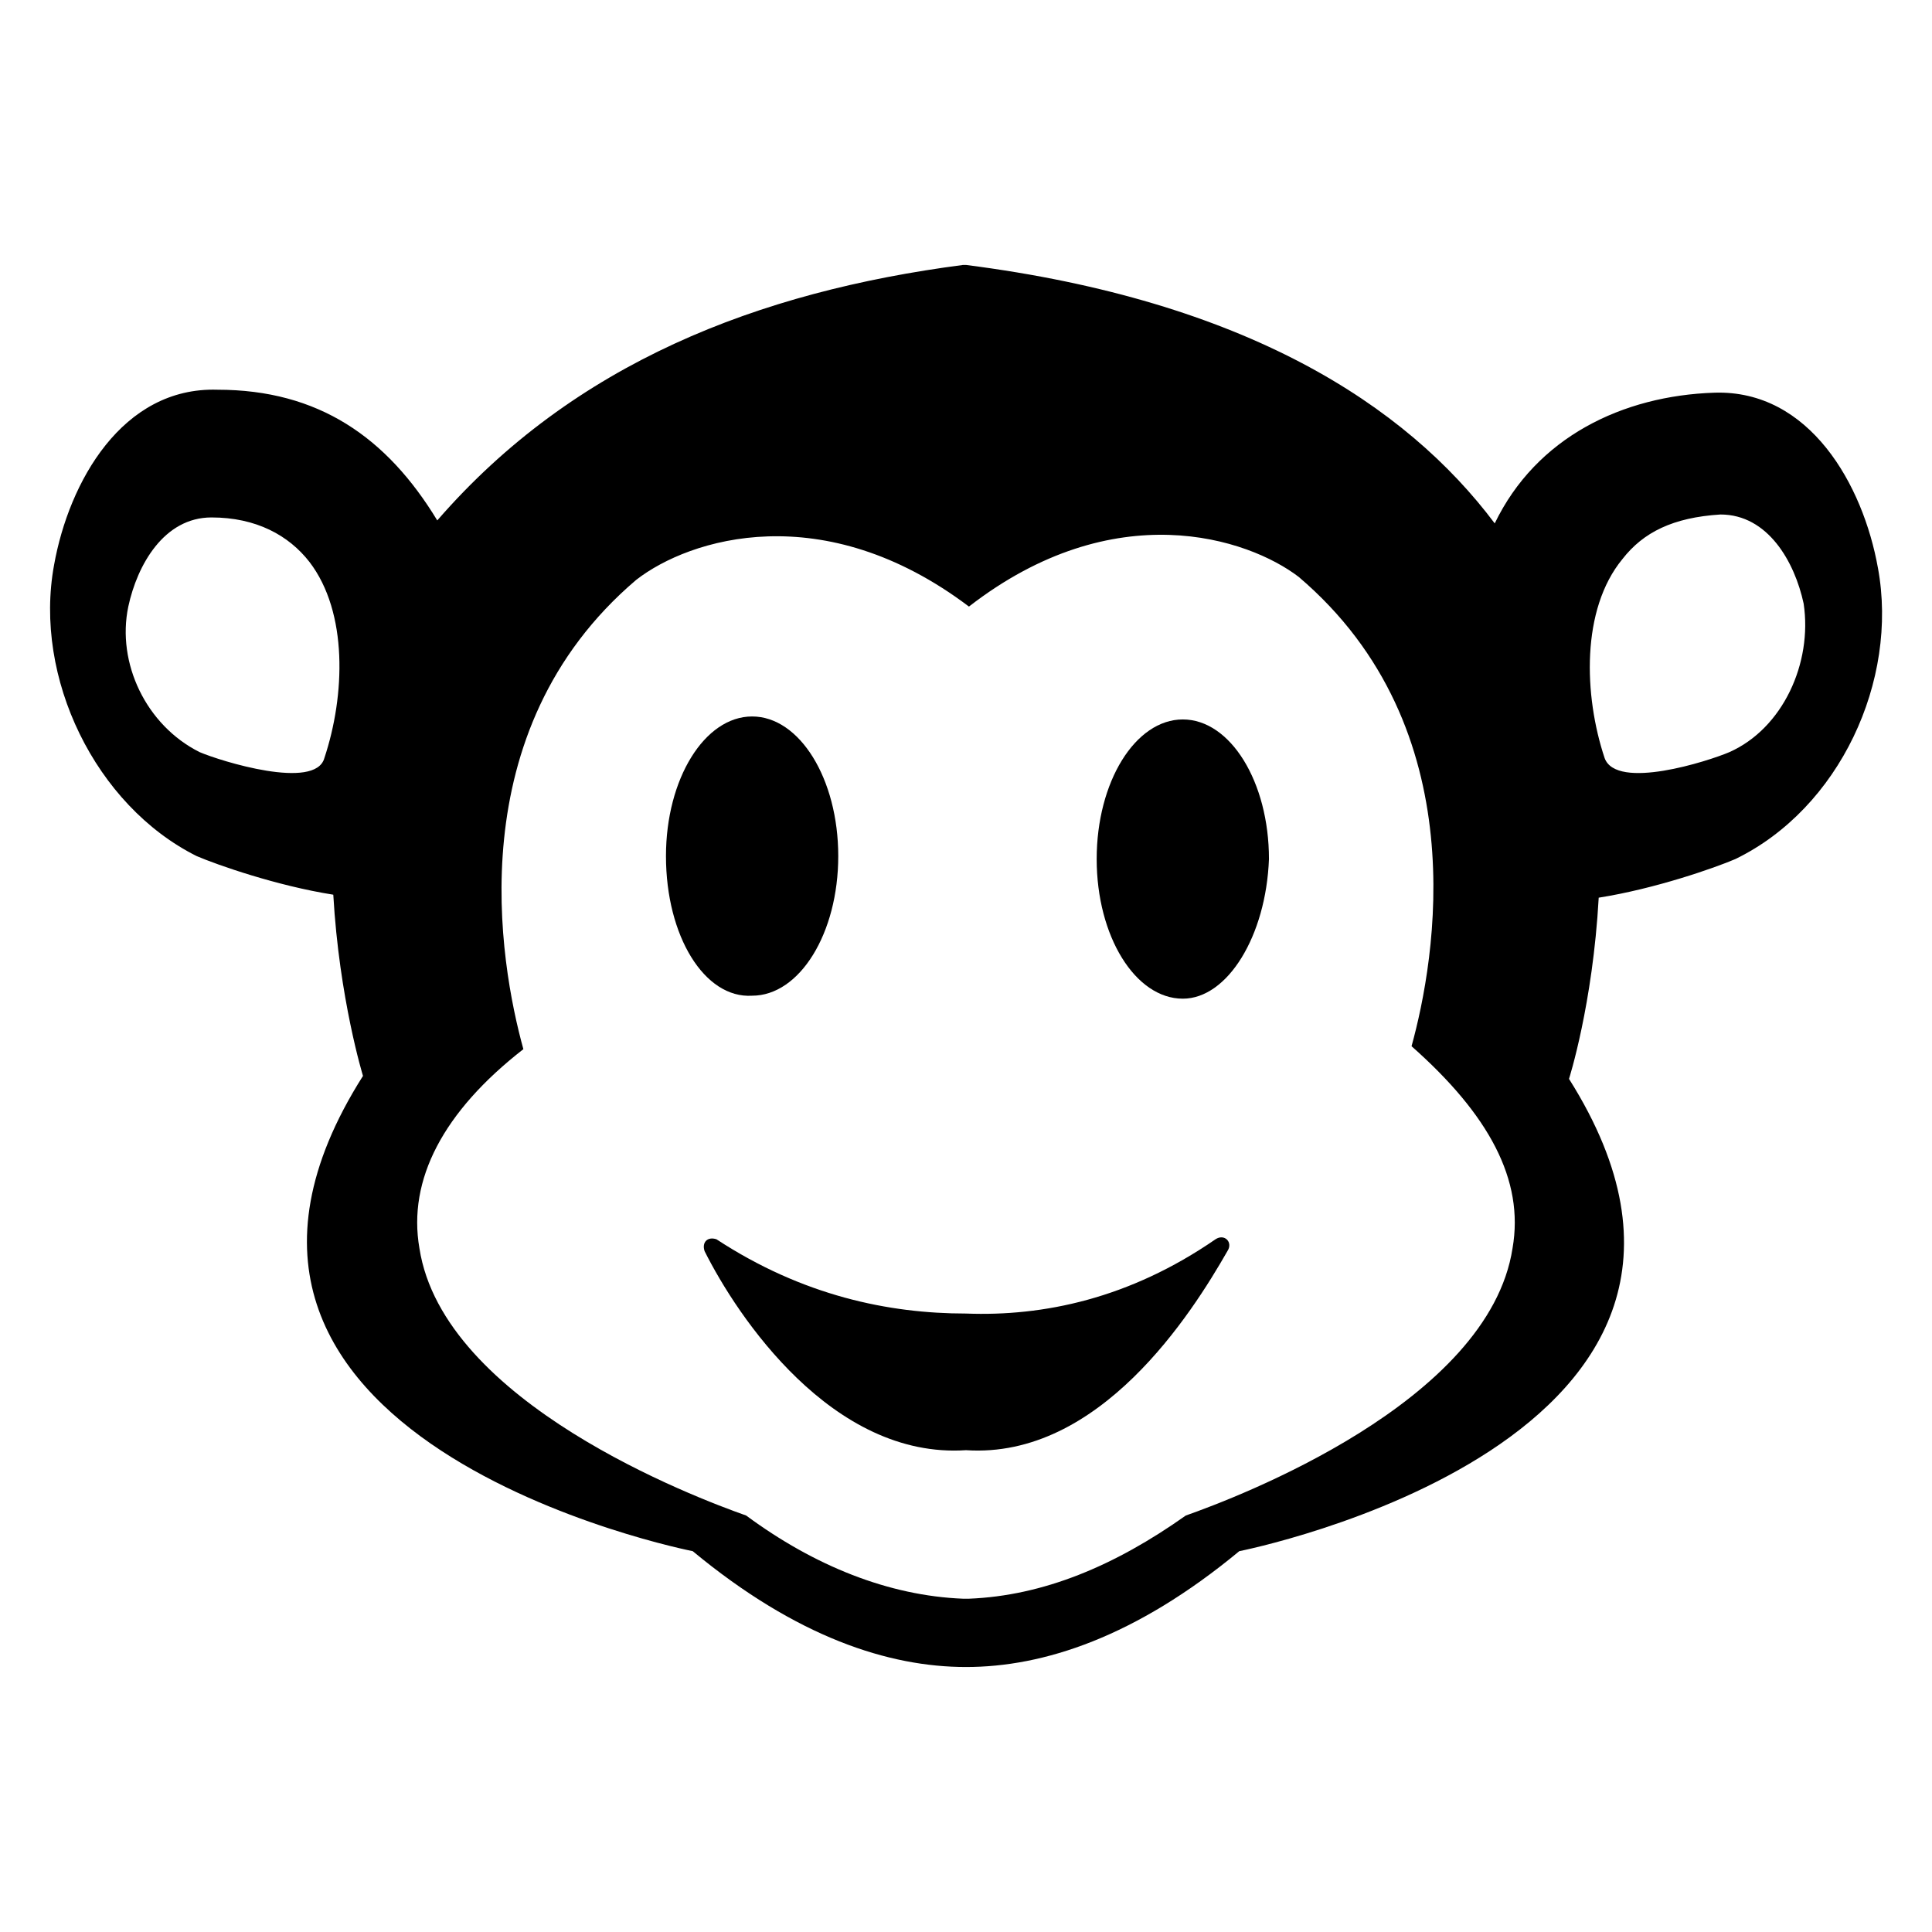
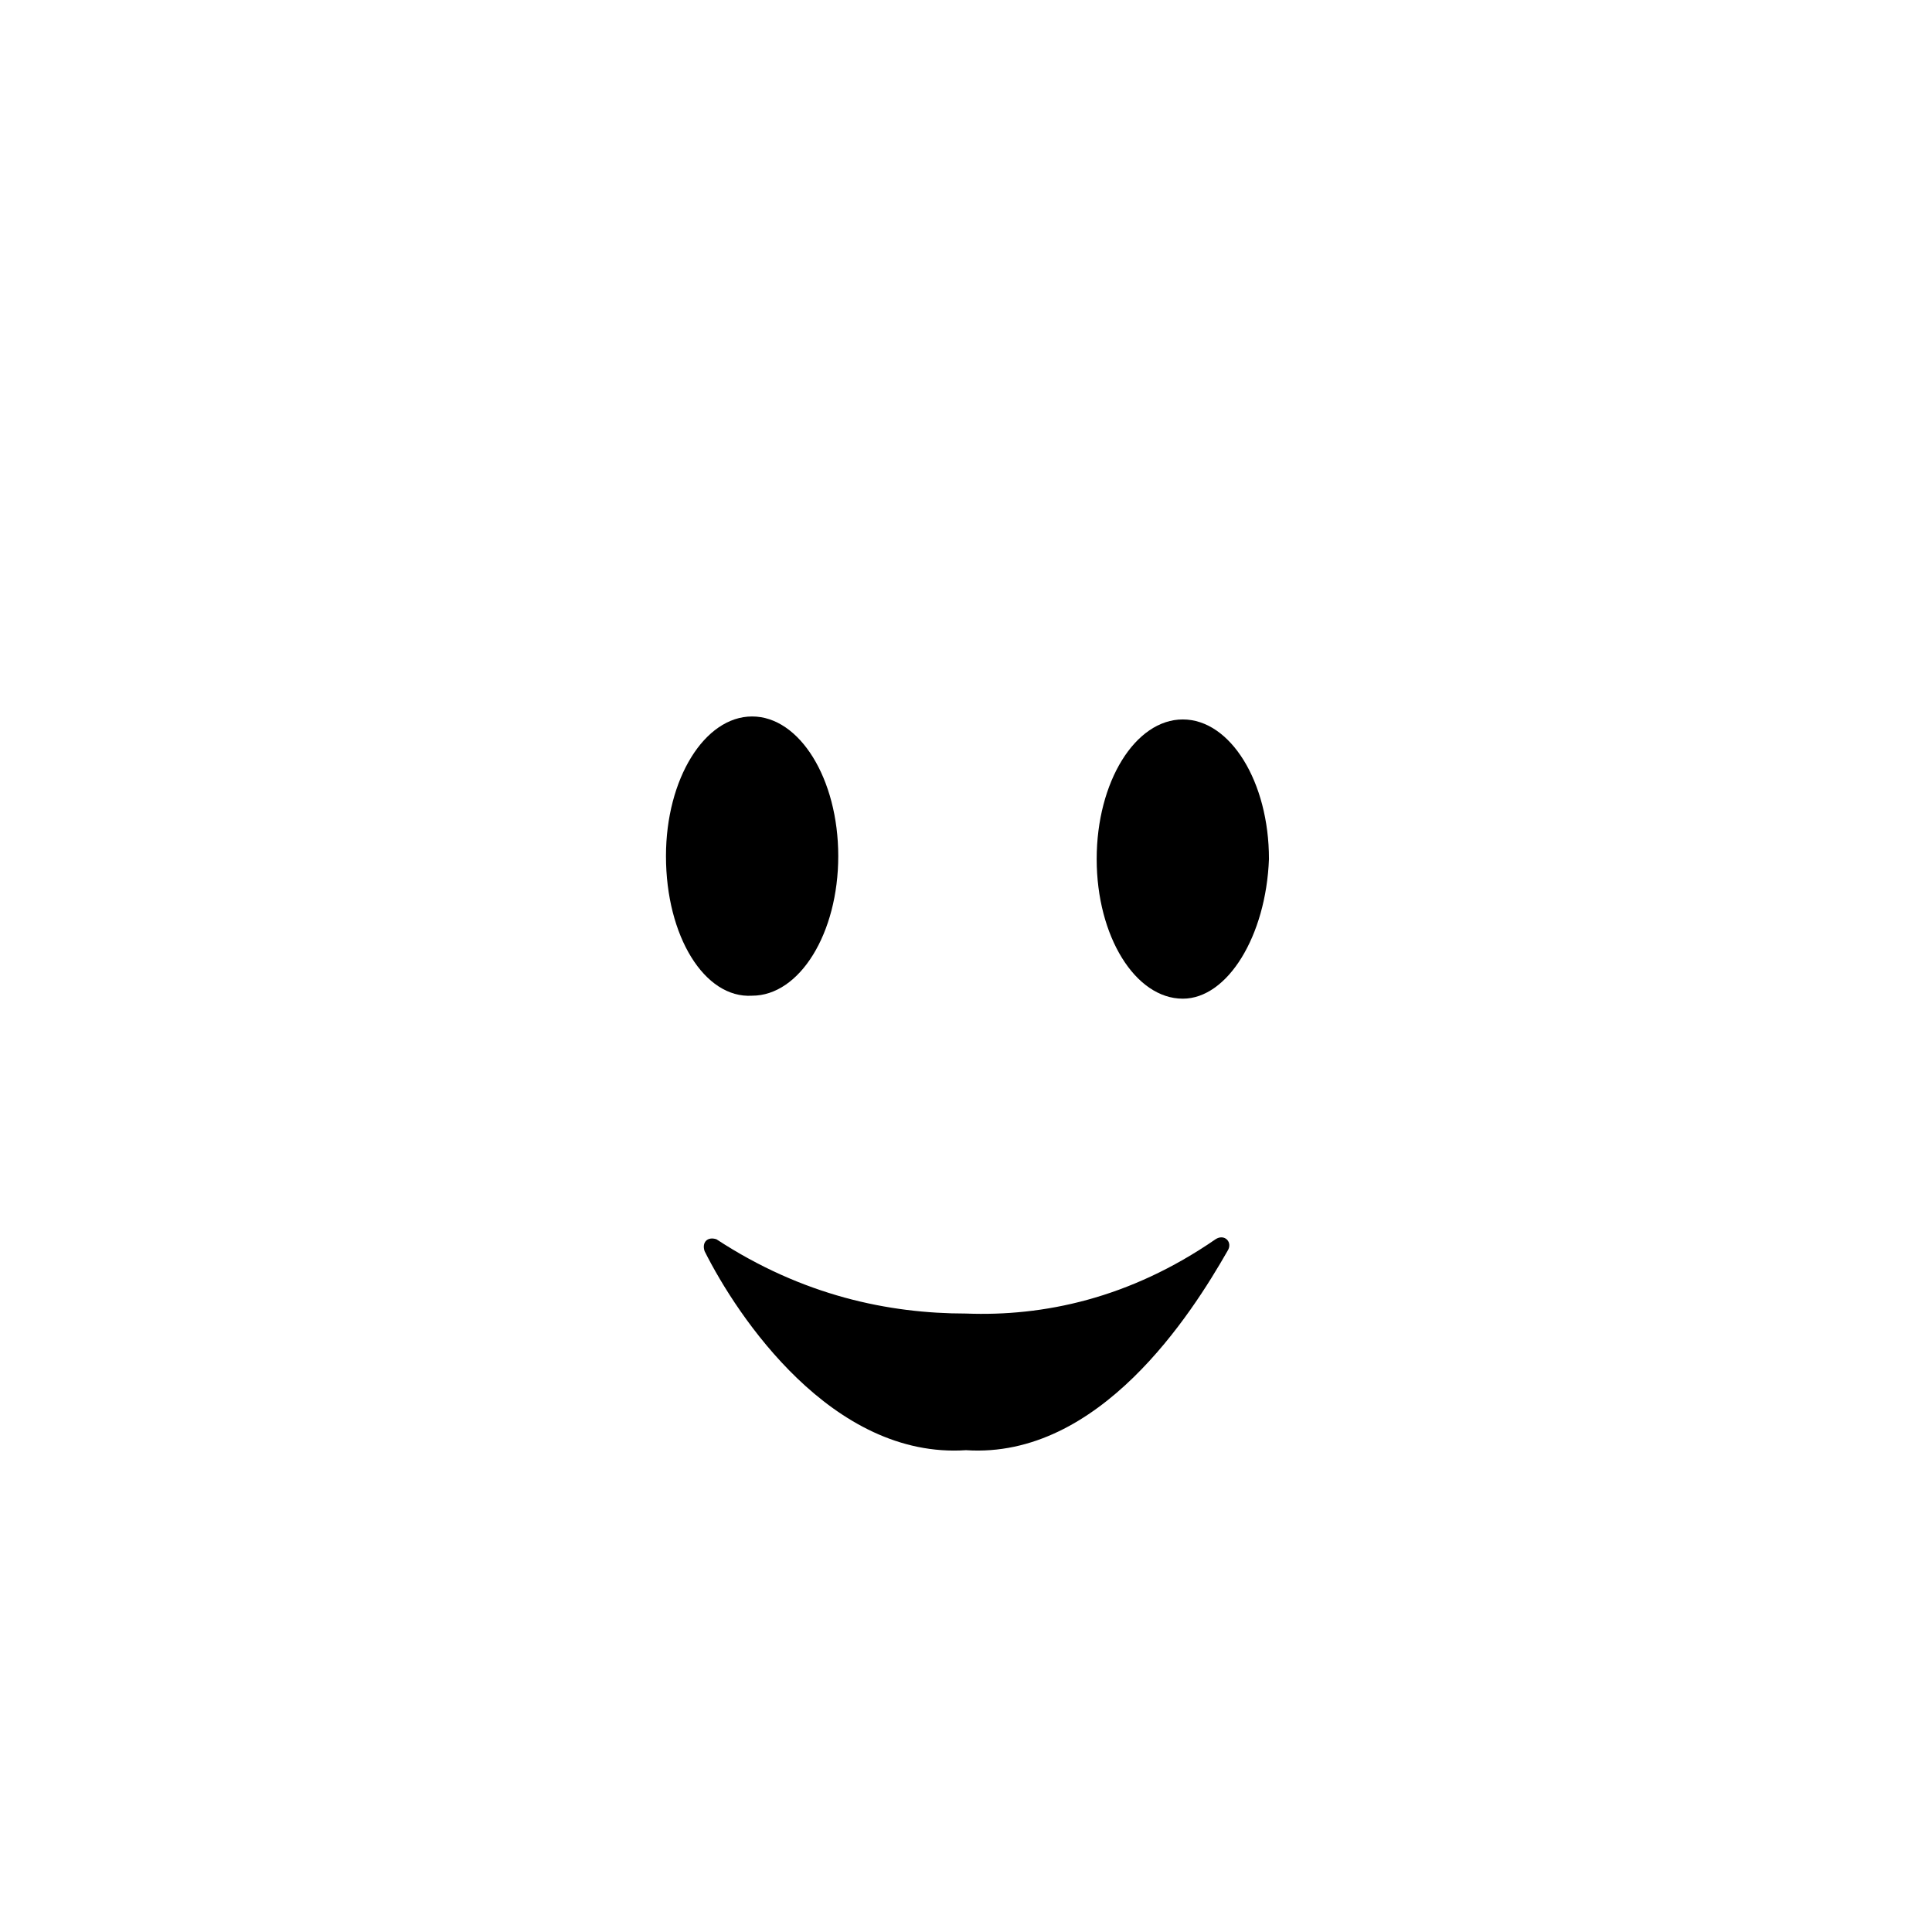
<svg xmlns="http://www.w3.org/2000/svg" fill="#000000" width="800px" height="800px" version="1.1" viewBox="144 144 512 512">
  <g>
-     <path d="m641.67 294.51c-3.938-22.043-18.105-47.23-43.297-46.445-24.402 0.789-47.23 11.809-58.254 34.637-23.617-31.488-66.125-59.039-140.12-68.488h-0.789c-54.312 7.09-103.12 25.98-139.33 67.703-13.383-22.043-31.488-34.637-58.254-34.637-25.191-0.789-39.359 24.402-43.297 46.445-5.512 29.914 11.02 63.762 37.785 77.145 5.512 2.363 21.254 7.871 36.211 10.234 1.574 27.551 7.871 48.02 7.871 48.02-61.398 96.824 87.383 125.95 87.383 125.95 27.551 22.828 51.957 30.699 72.422 30.699 20.469 0 44.871-7.871 72.422-30.699 0 0 147.99-29.125 87.379-125.16 0 0 6.297-19.68 7.871-48.02 14.957-2.363 30.699-7.871 36.211-10.234 27.559-13.383 43.301-47.234 37.789-77.148zm-411.71 50.383c-2.363 8.66-27.551 0.789-33.062-1.574-14.168-7.086-22.043-23.617-18.895-38.574 2.363-11.02 9.445-23.617 22.043-23.617 11.809 0 20.469 4.723 25.977 11.809 10.238 13.383 9.449 35.426 3.938 51.957zm314.88 129.89c-6.297 40.934-73.211 66.125-86.594 70.848-18.895 13.383-37.785 21.254-57.465 22.043h-1.574c-19.68-0.789-39.359-8.66-57.465-22.043-13.383-4.723-80.293-29.914-86.594-70.848-3.148-18.105 6.297-36.211 27.551-52.742-6.297-22.828-17.32-84.23 29.914-124.38 14.168-11.02 49.594-22.043 88.168 7.086 38.574-29.914 73.996-18.105 87.379-7.871 47.23 40.148 36.211 101.55 29.914 124.38 20.469 18.105 29.914 35.422 26.766 53.527zm57.465-131.46c-5.512 2.363-29.914 10.234-33.062 1.574-5.512-16.531-6.297-39.359 4.723-52.742 5.512-7.086 13.383-11.02 25.977-11.809 12.594 0 19.68 12.594 22.043 23.617 2.363 15.742-5.508 33.062-19.68 39.359z" />
    <path d="m320.49 370.87c0-20.469 10.234-37 22.828-37s22.828 16.531 22.828 37-10.234 37-22.828 37c-12.594 0.785-22.828-15.746-22.828-37z" />
    <path d="m469.27 475.57c-9.445 16.531-33.852 55.105-69.273 52.742-35.426 2.363-60.613-35.426-69.273-52.742-0.789-2.363 0.789-3.938 3.148-3.148 22.828 14.957 45.656 19.68 66.125 19.68 20.469 0.789 43.297-3.938 66.125-19.68 2.359-1.574 4.723 0.785 3.148 3.148z" />
    <path d="m457.46 408.66c-12.594 0-22.828-16.531-22.828-37s10.234-37 22.828-37 22.828 16.531 22.828 37c-0.785 20.469-11.02 37-22.828 37z" />
  </g>
</svg>